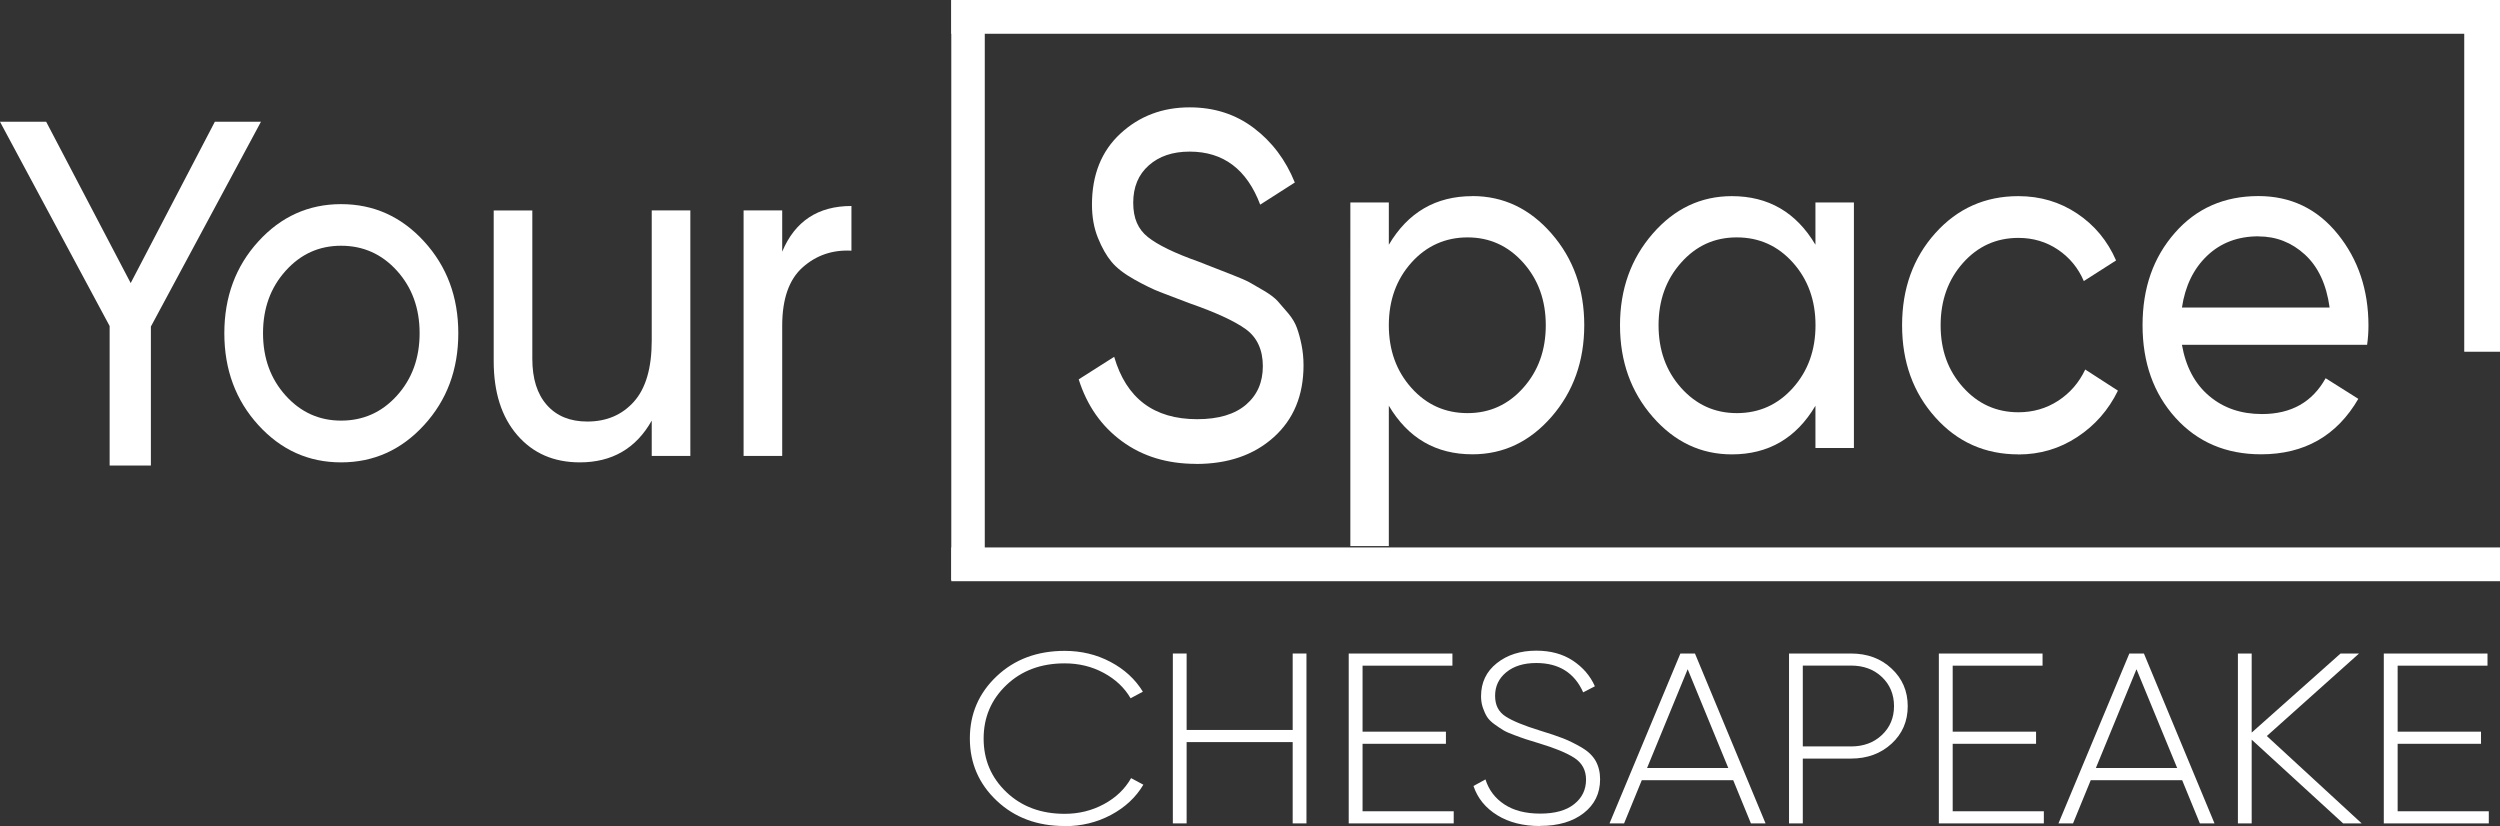
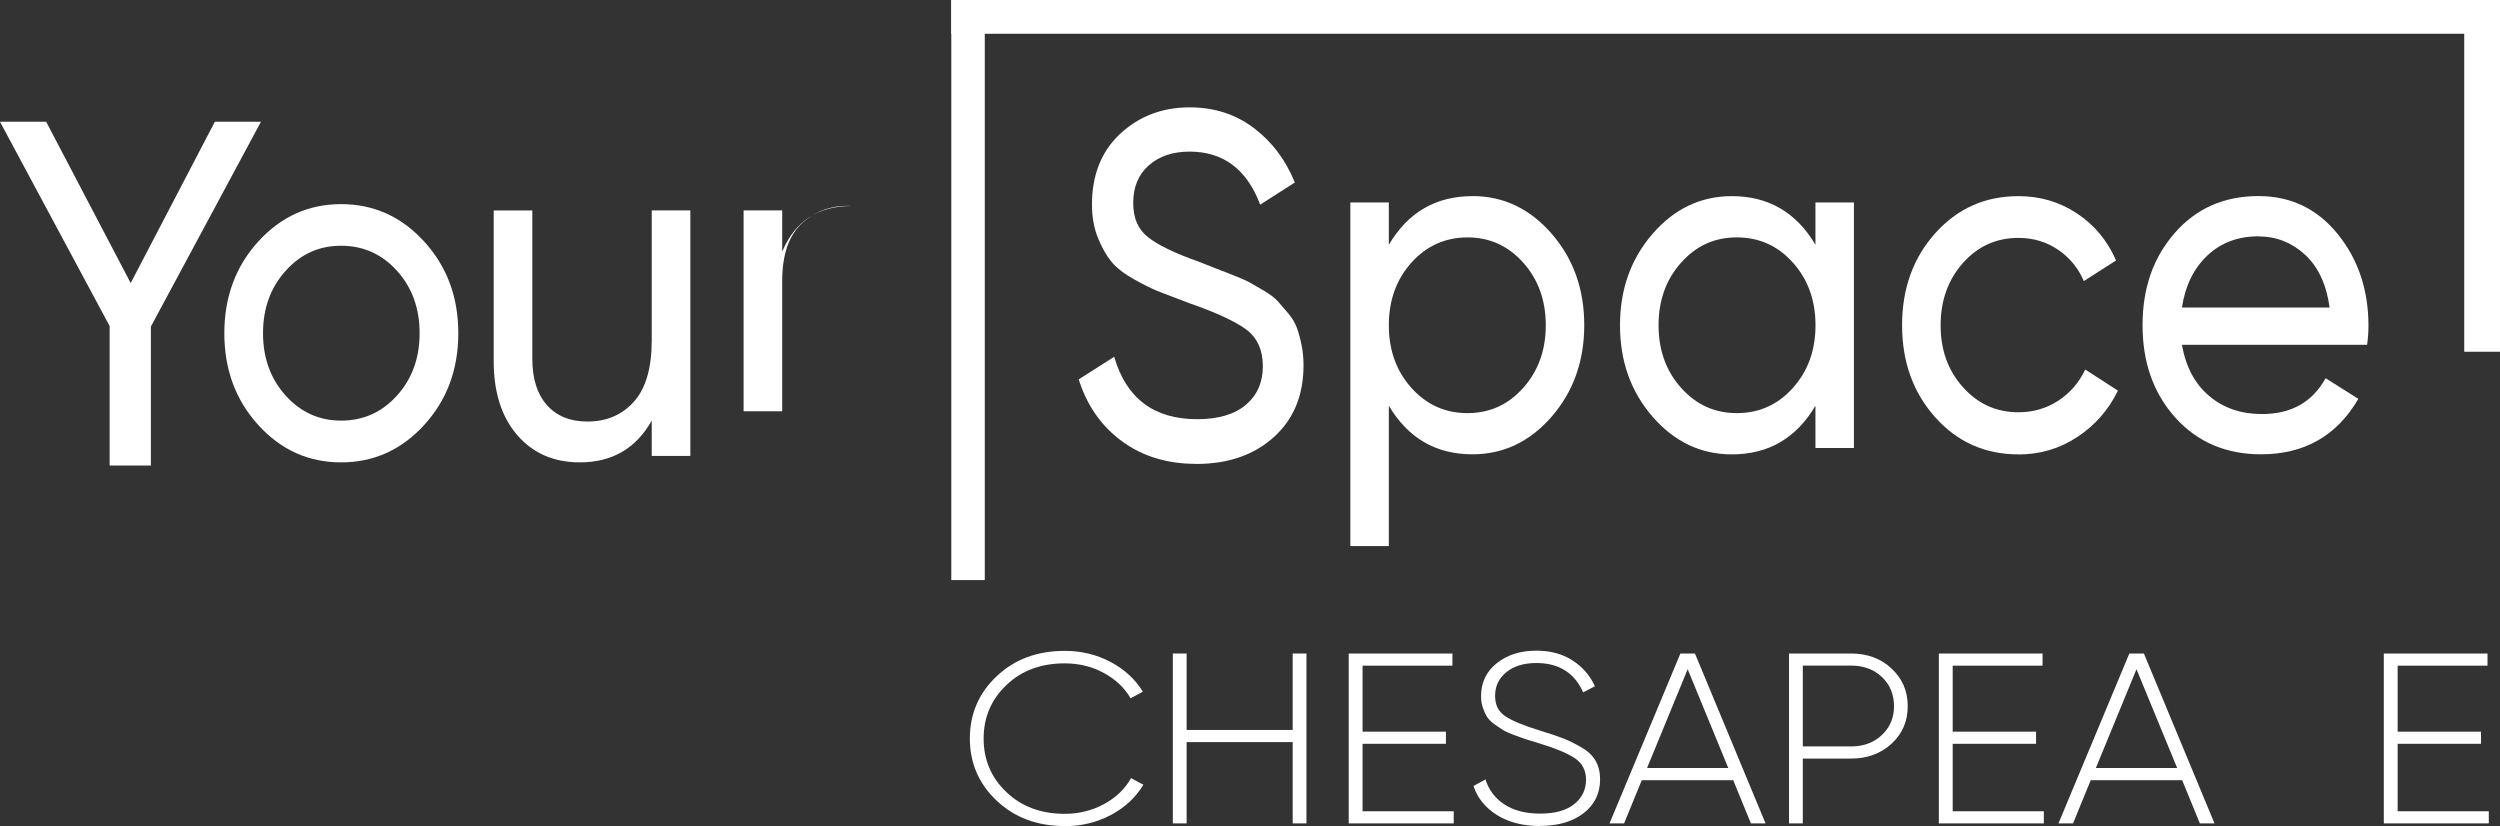
<svg xmlns="http://www.w3.org/2000/svg" id="Layer_1" data-name="Layer 1" viewBox="0 0 350.26 115.73">
  <rect x="0" y="0" width="350.26" height="115.73" fill="#333333" stroke="none" />
  <defs>
    <style>
      .cls-1 {
        fill: #fff;
      }
    </style>
  </defs>
  <path class="cls-1" d="M36.56,17.06l-15.42,28.69v19.47h-5.78v-19.54L0,17.06h6.47l11.84,22.6,11.79-22.6h6.47Z" />
  <g>
    <path class="cls-1" d="M59.42,59.55c-3.19,3.49-7.07,5.23-11.63,5.23s-8.42-1.74-11.6-5.23c-3.17-3.48-4.76-7.77-4.76-12.86s1.59-9.38,4.76-12.86c3.17-3.48,7.04-5.23,11.6-5.23s8.44,1.74,11.63,5.23c3.19,3.49,4.79,7.77,4.79,12.86s-1.6,9.38-4.79,12.86ZM47.79,58.93c3.11,0,5.72-1.17,7.83-3.51,2.11-2.34,3.17-5.25,3.17-8.74s-1.06-6.4-3.17-8.74c-2.11-2.34-4.73-3.51-7.83-3.51s-5.66,1.17-7.77,3.51c-2.11,2.34-3.17,5.25-3.17,8.74s1.06,6.4,3.17,8.74c2.11,2.34,4.7,3.51,7.77,3.51Z" />
    <path class="cls-1" d="M91.31,29.48h5.41v34.4h-5.41v-4.95c-2.2,3.9-5.56,5.85-10.07,5.85-3.65,0-6.57-1.27-8.77-3.82-2.2-2.54-3.3-6-3.3-10.35v-21.12h5.41v20.77c0,2.8.68,4.96,2.05,6.5,1.37,1.54,3.25,2.3,5.66,2.3,2.69,0,4.87-.93,6.53-2.79,1.66-1.86,2.49-4.71,2.49-8.56v-18.23Z" />
-     <path class="cls-1" d="M109.59,35.26c1.78-4.27,5.02-6.4,9.7-6.4v6.26c-2.65-.14-4.93.64-6.84,2.34-1.91,1.7-2.86,4.43-2.86,8.19v18.23h-5.41V29.48h5.41v5.78Z" />
+     <path class="cls-1" d="M109.59,35.26c1.78-4.27,5.02-6.4,9.7-6.4c-2.65-.14-4.93.64-6.84,2.34-1.91,1.7-2.86,4.43-2.86,8.19v18.23h-5.41V29.48h5.41v5.78Z" />
  </g>
  <path class="cls-1" d="M167.6,64.99c-4.06,0-7.53-1.05-10.41-3.17-2.88-2.11-4.9-5-6.06-8.67l4.97-3.16c1.7,5.83,5.57,8.74,11.63,8.74,2.98,0,5.26-.68,6.84-2.03,1.58-1.35,2.36-3.15,2.36-5.4s-.79-4.01-2.36-5.16c-1.58-1.15-4.21-2.36-7.9-3.65-1.81-.69-3.19-1.21-4.15-1.58-.96-.37-2.16-.95-3.59-1.75-1.43-.8-2.5-1.63-3.2-2.48-.71-.85-1.34-1.96-1.9-3.34-.56-1.38-.84-2.93-.84-4.68,0-4.17,1.33-7.49,3.98-9.94,2.65-2.45,5.89-3.68,9.7-3.68,3.44,0,6.44.96,8.99,2.89,2.55,1.93,4.47,4.47,5.75,7.64l-4.85,3.1c-1.87-4.95-5.16-7.43-9.89-7.43-2.36,0-4.27.64-5.72,1.93-1.45,1.28-2.18,3.03-2.18,5.23s.68,3.71,2.05,4.81c1.37,1.1,3.73,2.25,7.09,3.44,1.18.46,2.02.79,2.53.99.51.2,1.29.51,2.35.92,1.06.41,1.84.76,2.33,1.03.5.28,1.17.67,2.02,1.17.85.51,1.48.99,1.89,1.45.41.46.9,1.02,1.46,1.69.56.67.96,1.34,1.21,2.03.25.69.47,1.48.65,2.38s.28,1.85.28,2.86c0,4.22-1.39,7.58-4.17,10.08-2.78,2.5-6.4,3.75-10.88,3.75Z" />
  <g>
    <path class="cls-1" d="M206.29,27.47c4.34,0,8.03,1.75,11.09,5.26,3.06,3.51,4.58,7.79,4.58,12.83s-1.53,9.32-4.58,12.83c-3.06,3.51-6.75,5.26-11.09,5.26-5.12,0-9.02-2.27-11.71-6.81v19.67h-5.39V28.37h5.39v5.92c2.68-4.54,6.59-6.81,11.71-6.81ZM205.61,57.88c3.1,0,5.7-1.18,7.8-3.54,2.11-2.36,3.16-5.29,3.16-8.77s-1.05-6.41-3.16-8.77c-2.11-2.36-4.71-3.54-7.8-3.54s-5.76,1.18-7.87,3.54c-2.11,2.36-3.16,5.29-3.16,8.77s1.05,6.41,3.16,8.77c2.11,2.36,4.73,3.54,7.87,3.54Z" />
    <path class="cls-1" d="M254.35,28.37h5.39v34.4h-5.39v-5.92c-2.69,4.54-6.59,6.81-11.71,6.81-4.34,0-8.03-1.75-11.09-5.26-3.06-3.51-4.58-7.78-4.58-12.83s1.53-9.32,4.58-12.83c3.05-3.51,6.75-5.26,11.09-5.26,5.12,0,9.02,2.27,11.71,6.81v-5.92ZM243.33,57.88c3.14,0,5.76-1.18,7.87-3.54,2.11-2.36,3.16-5.29,3.16-8.77s-1.05-6.41-3.16-8.77c-2.11-2.36-4.73-3.54-7.87-3.54s-5.7,1.18-7.8,3.54c-2.11,2.36-3.16,5.29-3.16,8.77s1.05,6.41,3.16,8.77c2.11,2.36,4.71,3.54,7.8,3.54Z" />
    <path class="cls-1" d="M282.78,63.66c-4.67,0-8.55-1.73-11.64-5.19-3.1-3.46-4.65-7.76-4.65-12.9s1.55-9.44,4.65-12.9c3.1-3.46,6.98-5.19,11.64-5.19,3.06,0,5.8.81,8.24,2.44,2.44,1.63,4.25,3.82,5.45,6.57l-4.52,2.89c-.78-1.83-1.99-3.3-3.62-4.4-1.63-1.1-3.48-1.65-5.54-1.65-3.1,0-5.69,1.17-7.77,3.51-2.08,2.34-3.13,5.25-3.13,8.74s1.04,6.33,3.13,8.67,4.68,3.51,7.77,3.51c2.06,0,3.92-.54,5.58-1.62,1.65-1.08,2.91-2.53,3.78-4.37l4.58,2.96c-1.32,2.71-3.22,4.87-5.7,6.5s-5.22,2.44-8.24,2.44Z" />
    <path class="cls-1" d="M305.7,48.32c.54,3.07,1.81,5.46,3.81,7.15,2,1.7,4.47,2.54,7.4,2.54,4.09,0,7.06-1.67,8.92-5.02l4.58,2.89c-3.01,5.18-7.56,7.77-13.63,7.77-4.91,0-8.91-1.71-11.99-5.12-3.08-3.42-4.61-7.74-4.61-12.97s1.51-9.49,4.52-12.93c3.01-3.44,6.92-5.16,11.71-5.16,4.54,0,8.25,1.78,11.12,5.33,2.87,3.55,4.3,7.83,4.3,12.83,0,.87-.06,1.77-.19,2.68h-25.95ZM316.42,33.11c-2.89,0-5.29.91-7.19,2.72-1.9,1.81-3.08,4.23-3.53,7.26h20.69c-.45-3.26-1.61-5.73-3.47-7.43-1.86-1.7-4.03-2.54-6.5-2.54Z" />
  </g>
  <g>
    <path class="cls-1" d="M149.17,115.73c-3.85,0-7.02-1.18-9.53-3.55-2.51-2.37-3.76-5.28-3.76-8.72s1.25-6.35,3.76-8.72c2.51-2.37,5.68-3.55,9.53-3.55,2.34,0,4.48.52,6.42,1.55,1.95,1.03,3.46,2.42,4.53,4.17l-1.72.92c-.85-1.47-2.11-2.66-3.76-3.55-1.66-.9-3.48-1.34-5.48-1.34-3.31,0-6.03,1.01-8.16,3.04-2.13,2.03-3.19,4.53-3.19,7.5s1.06,5.47,3.19,7.5c2.13,2.03,4.85,3.04,8.16,3.04,2,0,3.83-.45,5.51-1.36,1.68-.91,2.94-2.12,3.8-3.64l1.72.92c-1.05,1.77-2.56,3.18-4.53,4.23s-4.14,1.58-6.5,1.58Z" />
    <path class="cls-1" d="M181.11,91.56h1.93v23.8h-1.93v-11.39h-14.86v11.39h-1.93v-23.8h1.93v10.71h14.86v-10.71Z" />
    <path class="cls-1" d="M190.89,113.66h12.78v1.7h-14.71v-23.8h14.53v1.7h-12.59v9.25h11.68v1.7h-11.68v9.45Z" />
    <path class="cls-1" d="M215.78,115.73c-2.36,0-4.36-.5-6-1.51s-2.76-2.37-3.34-4.1l1.68-.92c.46,1.47,1.34,2.64,2.65,3.5,1.3.86,2.97,1.29,5.02,1.29s3.66-.44,4.76-1.33c1.11-.88,1.66-2.03,1.66-3.43,0-1.31-.54-2.32-1.61-3.03-1.07-.7-2.74-1.39-5-2.07-.83-.25-1.43-.44-1.81-.56-.38-.12-.92-.32-1.62-.58-.71-.26-1.23-.49-1.57-.7s-.75-.48-1.22-.82-.82-.69-1.04-1.04c-.22-.35-.41-.77-.58-1.26-.17-.49-.26-1.03-.26-1.62,0-1.93.74-3.47,2.21-4.64,1.47-1.17,3.32-1.75,5.53-1.75,2,0,3.7.46,5.11,1.39,1.41.93,2.45,2.13,3.1,3.6l-1.64.85c-1.22-2.74-3.41-4.11-6.57-4.11-1.75,0-3.15.43-4.2,1.29-1.05.86-1.57,1.96-1.57,3.3s.49,2.25,1.46,2.89c.97.63,2.57,1.29,4.78,1.97,1.41.43,2.51.8,3.3,1.11.79.31,1.64.73,2.56,1.26.91.53,1.58,1.17,1.99,1.9.41.74.62,1.59.62,2.57,0,1.97-.77,3.55-2.3,4.74-1.53,1.19-3.56,1.79-6.1,1.79Z" />
    <path class="cls-1" d="M245.31,115.36l-2.48-6.05h-12.81l-2.48,6.05h-2.04l9.93-23.8h2.04l9.89,23.8h-2.04ZM230.75,107.6h11.39l-5.69-13.84-5.69,13.84Z" />
    <path class="cls-1" d="M259.33,91.56c2.29,0,4.19.7,5.69,2.11,1.51,1.41,2.26,3.16,2.26,5.27s-.75,3.86-2.26,5.25c-1.51,1.39-3.41,2.09-5.69,2.09h-6.75v9.08h-1.93v-23.8h8.69ZM259.33,104.58c1.75,0,3.19-.53,4.33-1.6,1.13-1.07,1.7-2.41,1.7-4.05s-.57-3.01-1.7-4.08c-1.13-1.07-2.57-1.6-4.33-1.6h-6.75v11.32h6.75Z" />
    <path class="cls-1" d="M273.57,113.66h12.78v1.7h-14.71v-23.8h14.53v1.7h-12.59v9.25h11.68v1.7h-11.68v9.45Z" />
    <path class="cls-1" d="M308.21,115.36l-2.48-6.05h-12.81l-2.48,6.05h-2.04l9.93-23.8h2.04l9.89,23.8h-2.04ZM293.64,107.6h11.39l-5.7-13.84-5.69,13.84Z" />
-     <path class="cls-1" d="M330.87,115.36h-2.59l-12.81-11.73v11.73h-1.93v-23.8h1.93v11.08l12.45-11.08h2.59l-12.92,11.56,13.29,12.24Z" />
    <path class="cls-1" d="M335.91,113.66h12.78v1.7h-14.71v-23.8h14.53v1.7h-12.59v9.25h11.68v1.7h-11.68v9.45Z" />
  </g>
  <rect class="cls-1" x="133.28" width="216.98" height="4.73" />
-   <rect class="cls-1" x="133.28" y="76.7" width="216.98" height="4.73" />
  <rect class="cls-1" x="133.28" width="4.69" height="81.27" />
  <rect class="cls-1" x="345.25" width="5.01" height="49.28" />
</svg>